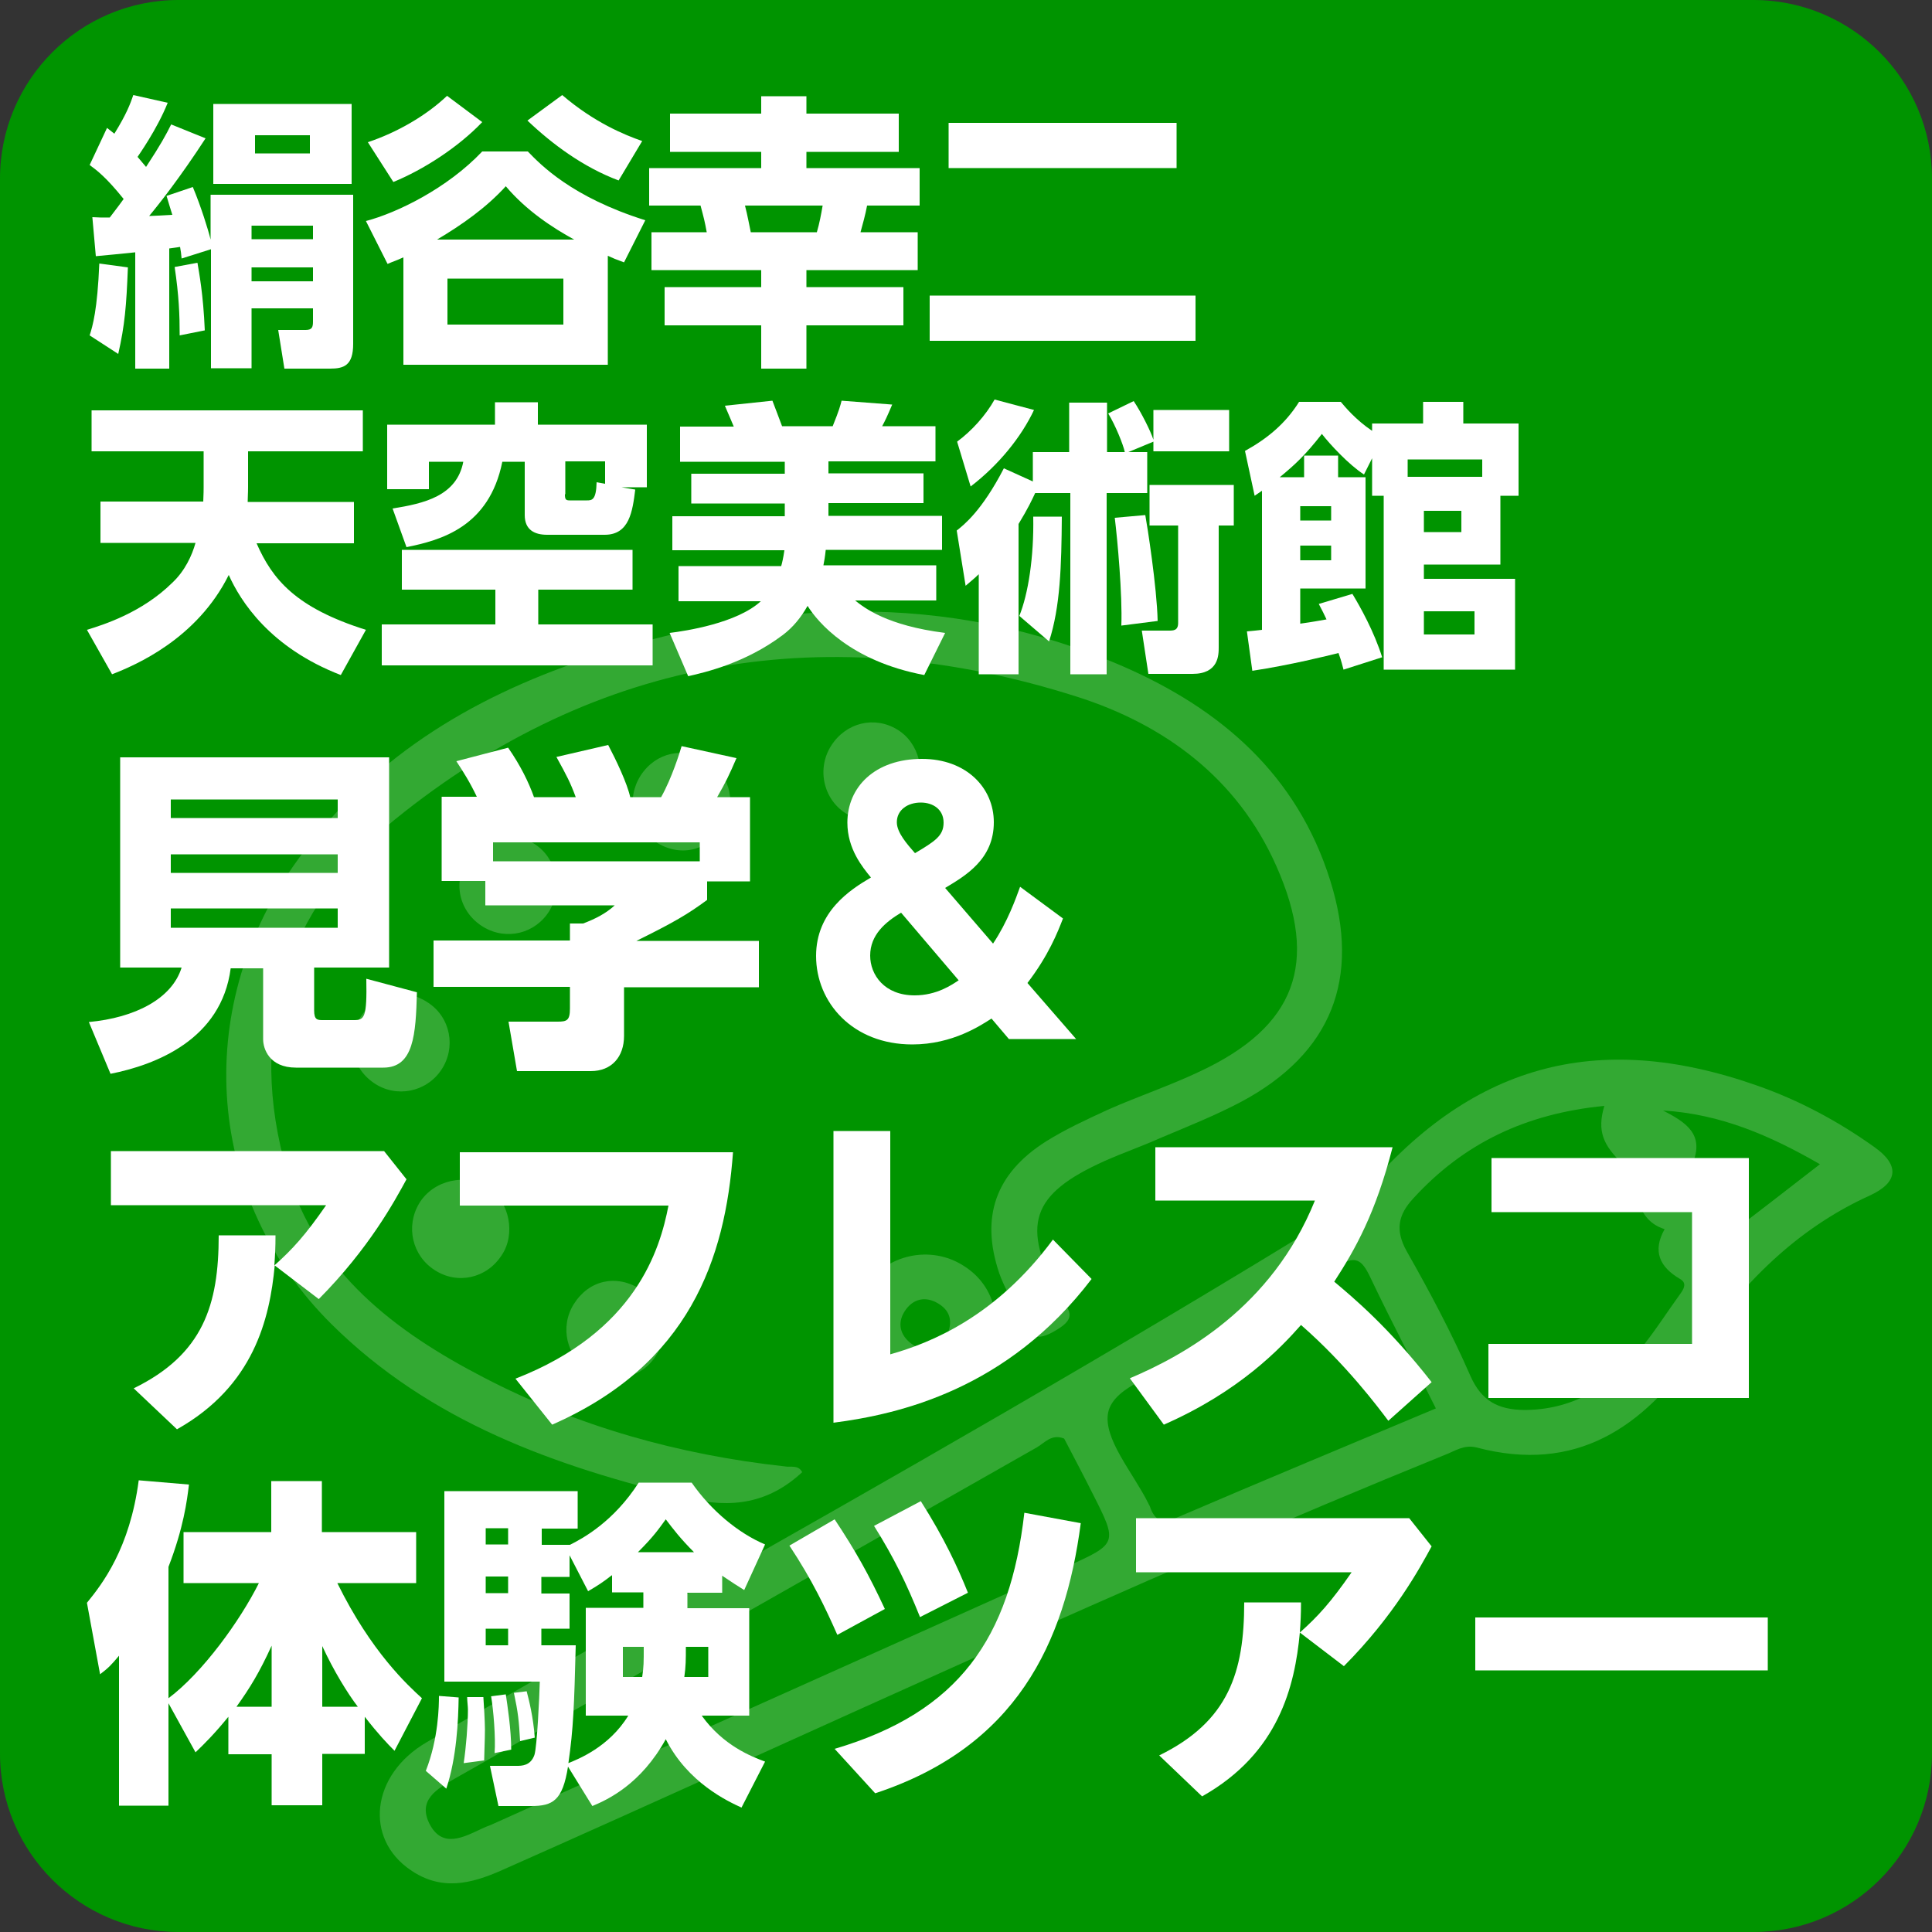
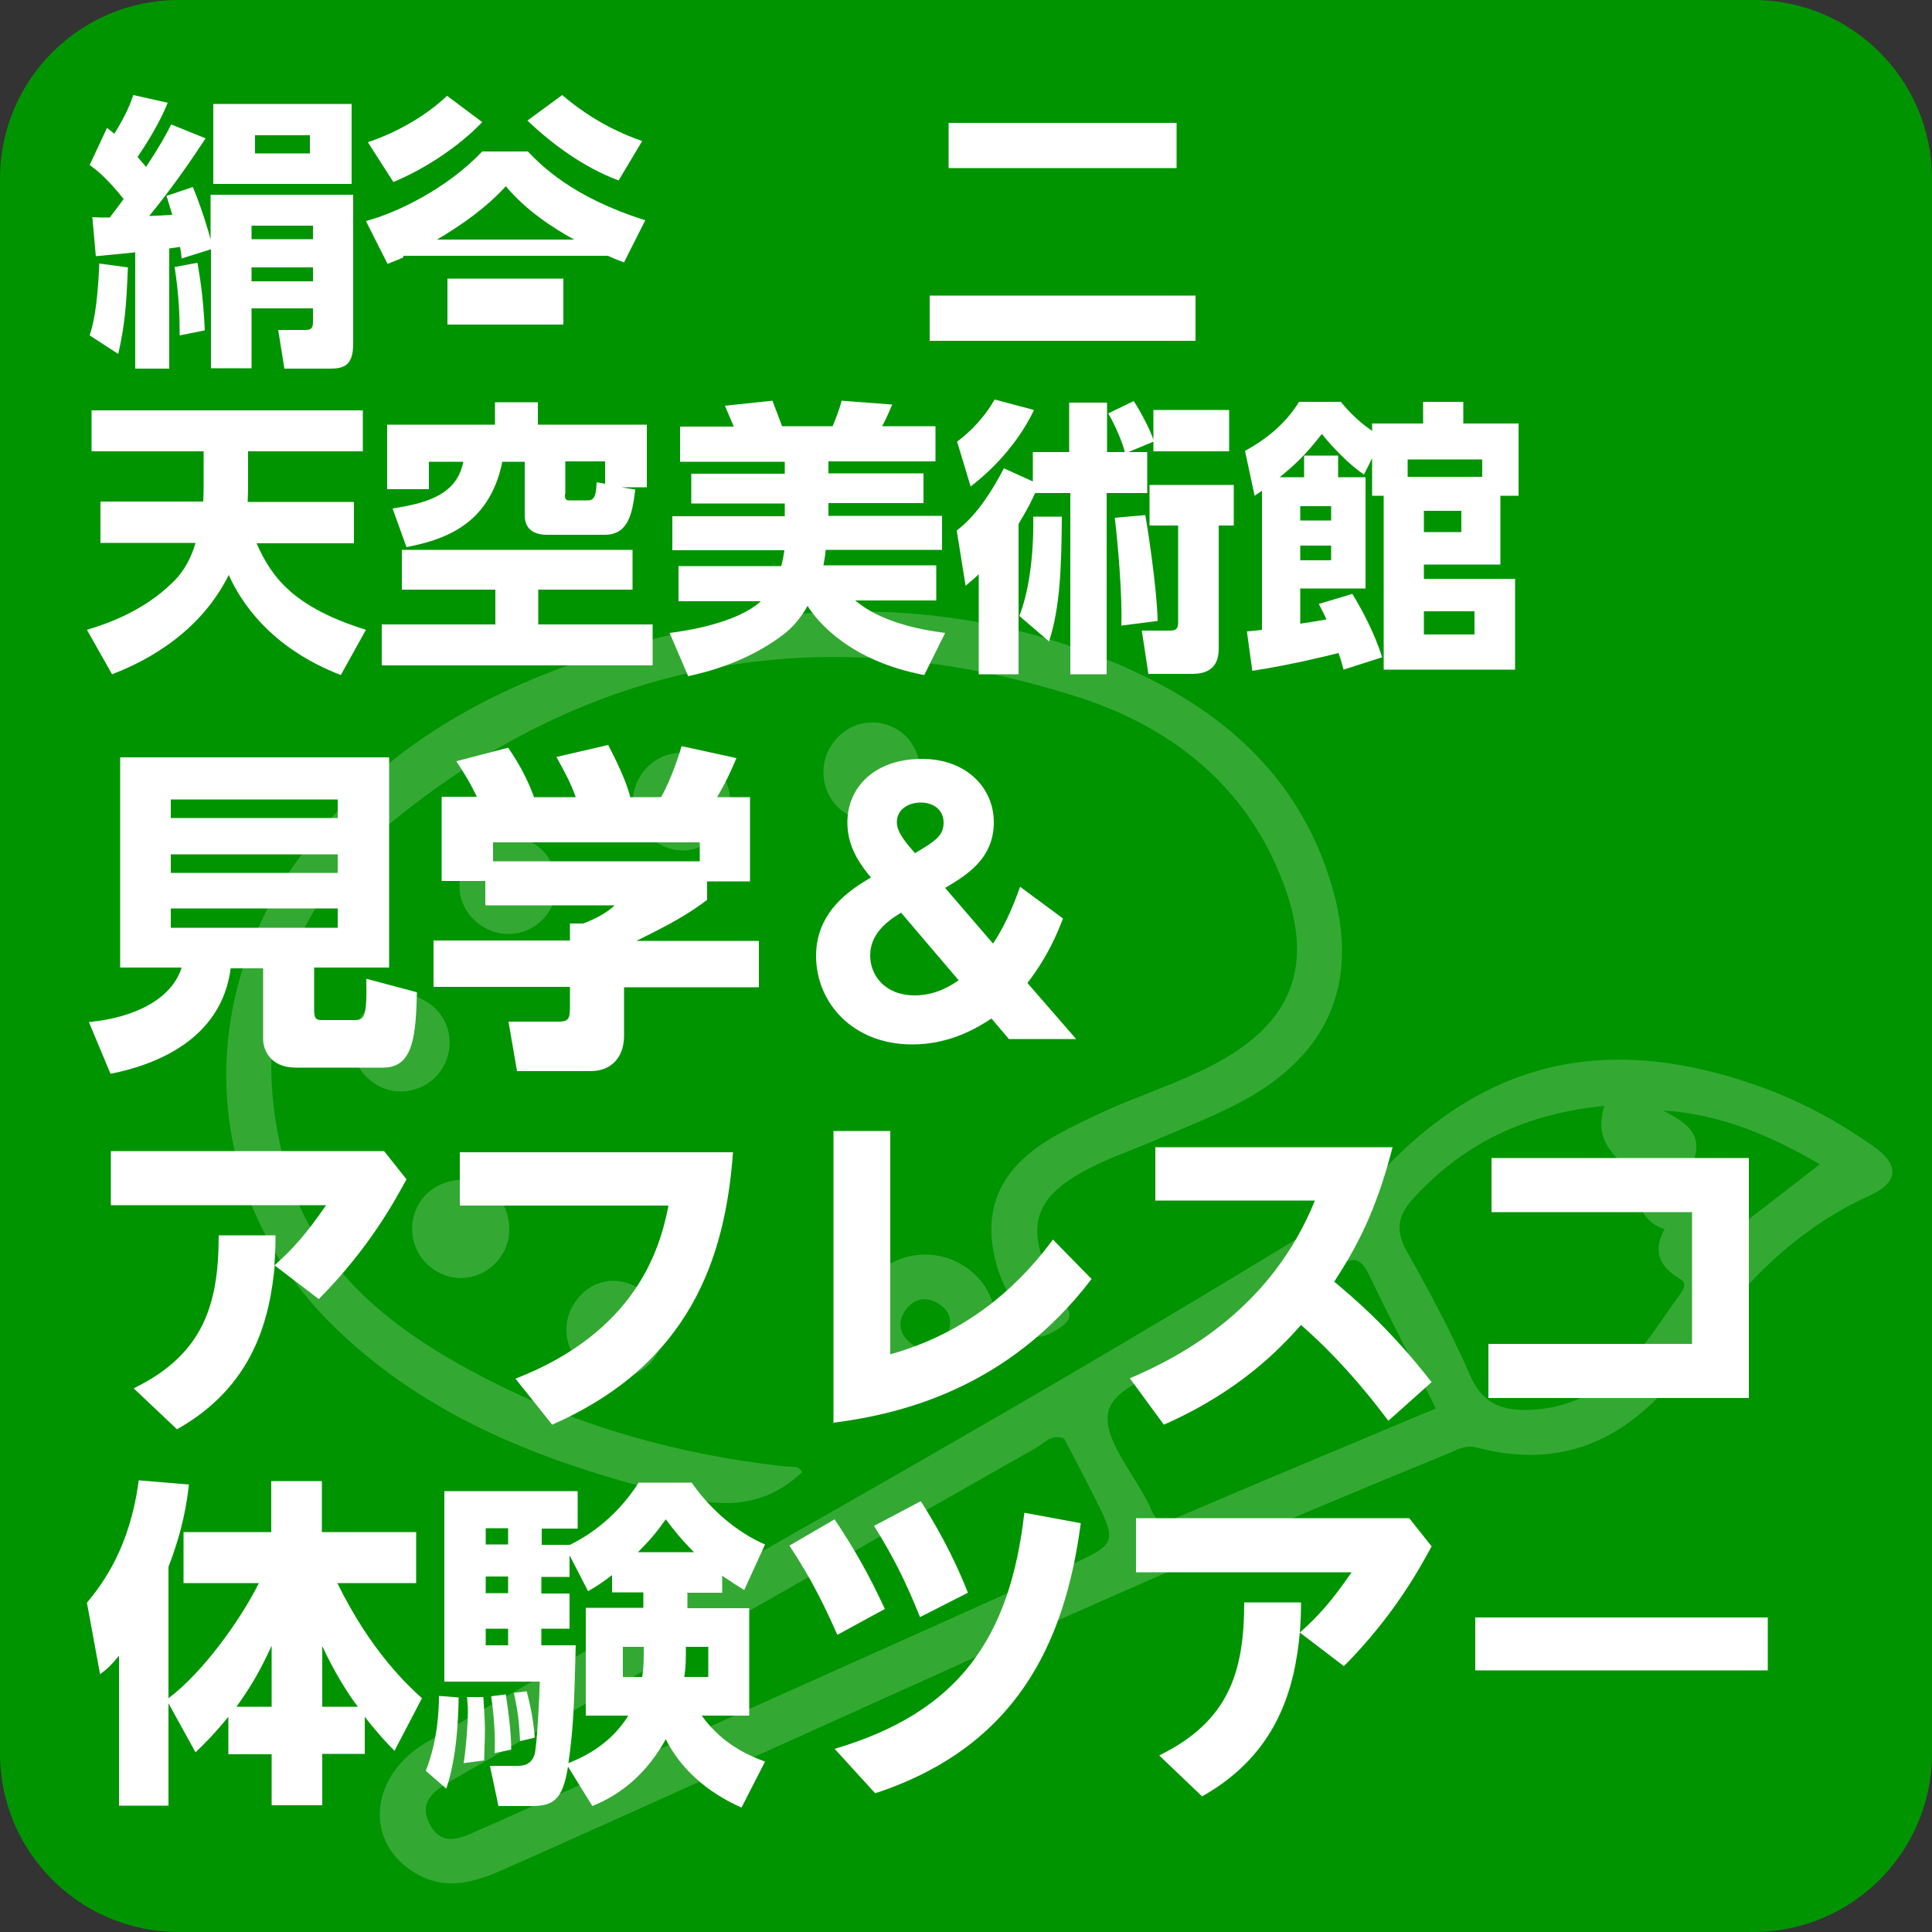
<svg xmlns="http://www.w3.org/2000/svg" version="1.1" id="レイヤー_1" x="0px" y="0px" viewBox="0 0 500 500" style="enable-background:new 0 0 500 500;" xml:space="preserve">
  <rect x="0" y="0" width="500" height="500" fill="#333333" stroke="none" />
  <style type="text/css">
	.st0{fill:#009400;}
	.st1{fill:#FFFFFF;}
	.st2{opacity:0.2;}
</style>
  <path class="st0" d="M453.8,500H46.2C20.7,500,0,479.3,0,453.8V46.2C0,20.7,20.7,0,46.2,0h407.6C479.3,0,500,20.7,500,46.2v407.6  C500,479.3,479.3,500,453.8,500z" />
  <g>
    <g>
      <path class="st1" d="M23.9,56.2c1.6,0.1,2.4,0.1,4.5,0.1c0.8-1.1,1.8-2.3,3.6-4.8c-4.5-5.6-6.9-7.4-8.8-8.8l4.5-9.6    c1.3,1,1.6,1.3,1.9,1.5c3.2-5.2,4.1-7.7,4.9-10l8.9,2c-2.8,7-7.7,13.8-7.8,14c0.8,1,1.4,1.6,2.2,2.6c3.8-5.8,5.1-8.2,6.5-11    l8.9,3.6c-6.5,10-12.1,17.1-14.6,20.1c2-0.1,3.1-0.1,6-0.3c-0.4-1.3-0.7-2.2-1.5-4.9l6.8-2.3c2.1,5,4,11.1,4.6,13.6V50.4h36.9V89    c0,5.6-2.4,6.4-6,6.4H73.6l-1.6-10h7.1c1.7,0,1.9-0.8,1.9-2.2v-3.4H65.1v15.5H54.6V64.5L47,66.9c-0.1-1.3-0.2-1.8-0.4-3    c-0.5,0.1-0.7,0.1-2.8,0.4v31.1H35V65.3c-1,0.1-9.8,1-10.2,1L23.9,56.2z M33.1,69.2c-0.4,10.1-0.8,14.9-2.5,22.4l-7.4-4.8    c0.8-2.5,2-6.6,2.5-18.6L33.1,69.2z M51.1,68c0.4,2.5,1.5,8,1.9,17.5l-6.5,1.3c0-5.4-0.2-10.3-1.3-17.7L51.1,68z M91,26.9v20.7    H55.2V26.9H91z M65.1,58.4v3.5H81v-3.5H65.1z M65.1,69.2v3.6H81v-3.6H65.1z M66,35v4.7h14.2V35H66z" />
-       <path class="st1" d="M94.7,57.2c8-2.1,21-8.4,30.1-18h11.8C139.9,42.6,147.9,51,167,57l-5.5,10.9c-2.2-0.8-2.9-1.1-4.2-1.7v28.2    h-52.9V66.6c-2.2,1-2.5,1-4.1,1.7L94.7,57.2z M95.2,36.8c7.5-2.5,15-6.8,20.5-12l9.1,6.8c-6.2,6.5-15.2,12.3-23,15.5L95.2,36.8z     M148.6,62c-5.5-3-12.4-7.5-17.7-13.8c-5.1,5.6-11.4,10-17.8,13.8H148.6z M145.8,72.1h-30v11.9h30V72.1z M145.5,24.6    c8.3,7.1,16.1,10.3,20.7,11.9l-6.1,10.2c-9.1-3.4-17.2-9.4-23.6-15.5L145.5,24.6z" />
-       <path class="st1" d="M238,53.2h-13.6c-0.4,2.2-1.2,5.1-1.7,6.9h14.8v9.8h-28.8v4.4h25.1v9.9h-25.1v11.2H197V84.2h-25v-9.9h25v-4.4    h-28.4v-9.8h14.3c-0.5-2.8-0.8-3.9-1.6-6.9H168v-9.7H197v-4.2h-23.6v-9.9H197v-4.5h11.7v4.5h23.9v9.9h-23.9v4.2H238V53.2z     M211.4,60.1c0.7-2.4,1.1-4.6,1.5-6.9h-20.1c0.6,2.2,1.4,6.5,1.5,6.9H211.4z" />
+       <path class="st1" d="M94.7,57.2c8-2.1,21-8.4,30.1-18h11.8C139.9,42.6,147.9,51,167,57l-5.5,10.9c-2.2-0.8-2.9-1.1-4.2-1.7h-52.9V66.6c-2.2,1-2.5,1-4.1,1.7L94.7,57.2z M95.2,36.8c7.5-2.5,15-6.8,20.5-12l9.1,6.8c-6.2,6.5-15.2,12.3-23,15.5L95.2,36.8z     M148.6,62c-5.5-3-12.4-7.5-17.7-13.8c-5.1,5.6-11.4,10-17.8,13.8H148.6z M145.8,72.1h-30v11.9h30V72.1z M145.5,24.6    c8.3,7.1,16.1,10.3,20.7,11.9l-6.1,10.2c-9.1-3.4-17.2-9.4-23.6-15.5L145.5,24.6z" />
      <path class="st1" d="M240.6,76.5h68.8v11.7h-68.8V76.5z M245.5,31.8h59v11.7h-59V31.8z" />
      <path class="st1" d="M52.6,129.9c0-0.9,0.1-1.8,0.1-3.8v-9.3h-29v-10.6h70.2v10.6H64.2v9.2c0,1.8-0.1,2.7-0.1,3.9h27.5v10.7H66.4    c4.1,9.4,10.2,16.7,28.3,22.4l-6.5,11.7c-18.4-7.1-26-19.2-29-25.9C51,165.3,35.2,172.1,29,174.5L22.5,163    c4.2-1.3,14.2-4.4,22.1-12.2c3.3-3.1,5.1-7.1,6-10.3H26v-10.7H52.6z" />
      <path class="st1" d="M163.7,142.3v10.3h-24.4v9h29.6v10.6H98.8v-10.6h29.4v-9h-24.2v-10.3H163.7z M101.6,131.6    c8.1-1.3,16.6-3.2,18.3-12.1H111v7.1h-10.8v-16.7h27.9v-5.8h11.1v5.8h28.2v16.2h-6.6l3.6,0.6c-0.7,5.6-1.5,11.7-7.9,11.7h-14.9    c-3.3,0-5.8-1.3-5.8-5.1v-13.8h-5.8c-3.4,16.9-15.9,20.3-24.8,22.1L101.6,131.6z M146.2,127.9c0,1.3,0.2,1.6,1.2,1.6h4.5    c1.3,0,2.4-0.1,2.5-4.7l2.2,0.4v-5.8h-10.3V127.9z" />
      <path class="st1" d="M202.2,146.4c0.2-0.7,0.5-1.9,0.8-4H174v-8.8h29.1v-3.3h-24.2v-7.7h24.2v-3.1H176v-9.1h13.9    c-0.4-0.9-1.5-3.6-2.3-5.4l12.3-1.3c0.2,0.6,2.2,5.7,2.5,6.6h13.1c1.7-4.2,2-5.4,2.3-6.6l13.1,1c-1.4,3.3-1.8,4.1-2.6,5.6h13.8    v9.1h-27.7v3.1H239v7.7h-24.6v3.3h29.4v8.8h-30.1c-0.2,1.9-0.4,3-0.6,4h29.2v9.1h-21c2.4,1.9,8.2,6.5,23.3,8.4l-5.4,10.9    c-19.1-3.6-27.6-13.7-30.2-17.9c-1.7,3-3.8,5.6-6.5,7.6c-9.6,7.2-20,9.6-24.4,10.6l-4.8-11.2c4.1-0.5,17.4-2.5,23.6-8.2h-21.3    v-9.1H202.2z" />
      <path class="st1" d="M267.9,127.6c-0.8,1.7-1.8,3.9-4.3,8v38.9h-10.3v-25.9c-1.1,1.1-1.8,1.6-3.4,3l-2.3-14.3    c1.9-1.5,6.5-5.1,12.2-16.1l7.5,3.4V117h9.4v-12.8h9.8V117h4.6c-0.4-1.9-2.4-6.9-4.3-10l6.6-3.2c2,3,4.4,7.8,5.1,10v-7.7h19.6    v10.7h-19.6v-2.5L292,117h4.9v10.6h-10.5v46.9H277v-46.9H267.9z M247.7,114.3c3.8-2.8,7.4-6.8,9.7-10.9l10.2,2.7    c-3.3,7-9.1,14.2-16.4,19.8L247.7,114.3z M263.8,159.4c2.3-5.7,3.8-15.2,3.6-25.7h7.4c-0.1,12.9-0.4,23.3-3.3,32.3L263.8,159.4z     M290.2,161.9c0.3-8-1-22.2-1.7-27.9l7.9-0.7c0.5,2.7,3,18.6,3.2,27.4L290.2,161.9z M319.3,125.5V136h-3.9v31.5c0,2,0,6.9-6.8,6.9    h-11.4l-1.7-11.2h6.9c1.3,0,2.5,0,2.5-2V136h-7.4v-10.5H319.3z" />
      <path class="st1" d="M350,153.7c2,3.3,5.6,9.7,7.7,16.4l-10,3.2c-0.7-2.7-0.9-3.2-1.3-4.3c-2.8,0.7-12.4,3.1-22.3,4.6l-1.4-10.2    c1.9-0.2,2.4-0.2,3.9-0.4v-36c-0.6,0.4-0.9,0.6-1.9,1.3l-2.5-11.6c5.8-3.2,10.5-7.1,14-12.7H347c1.1,1.3,3.8,4.6,8.1,7.5v-1.9    h13.2v-5.6h10.4v5.6h14.3v18.7h-4.7v17.8h-19.8v3.7h23.6v23.5h-34v-45h-3v-9.7l-2.1,4.2c-3.9-2.5-8.9-7.9-10.9-10.5    c-4.3,5.5-6.9,7.9-10.9,11.2h6.3v-5.6h8.8v5.6h7.1v28.8h-16.9v9.1c3.6-0.5,4.4-0.7,6.8-1.1c-0.6-1.3-1.1-2.3-2-4L350,153.7z     M344.5,131h-8v3.7h8V131z M344.5,141.2h-8v3.8h8V141.2z M364.3,123.4h19.3v-4.5h-19.3V123.4z M378.2,132.2h-9.7v5.5h9.7V132.2z     M381.6,158.2h-13.1v6h13.1V158.2z" />
      <path class="st1" d="M81.3,261.5c0,2.4,0.8,2.5,2.2,2.5h8.1c2.7,0,3.4-0.6,3.2-10.7l13.1,3.5c-0.3,10.9-0.8,19.5-8.7,19.5H76.6    c-7,0-8.5-5-8.5-7.3v-18.4h-8.4c-2.4,18.5-19.5,25-31.1,27.3L23,264.5c11.9-1.1,21.5-6,24-14.1H31.1v-54.4h69.6v54.4H81.3V261.5z     M87.3,206.9H44.2v4.8h43.2V206.9z M87.3,221.1H44.2v4.8h43.2V221.1z M87.3,235.1H44.2v5h43.2V235.1z" />
      <path class="st1" d="M123.5,206.4c-1.9-4-3.5-6.5-5.4-9.4l13.4-3.5c3.2,4.6,5.3,8.9,6.7,12.8H149c-1.4-3.8-2.3-5.5-5-10.4    l13.4-3.1c2.1,4,4.9,9.9,5.7,13.5h8c2.8-5,4.8-11.5,5.3-13.2l14.2,3.1c-1.9,4.4-2.7,6.1-5,10.1h8.5v21.8H183v4.8    c-5,3.7-8.6,5.8-18.3,10.6h31.7v12h-34.9v12.6c0,5.4-3.2,9.1-8.6,9.1h-19.1l-2.2-12.8h12.7c2.4,0,3.2-0.3,3.2-3.4v-5.6h-35.3v-12    h35.3v-4.4h3.4c3.2-1.2,5.9-2.6,8.2-4.7h-33.5v-6.3h-11.3v-21.8H123.5z M181.1,218h-53.5v4.9h53.5V218z" />
      <path class="st1" d="M257,244.2c3.8-5.7,5.9-11.7,7-14.7l11.1,8.2c-1.4,3.6-3.7,9.5-9.2,16.7l12.6,14.5h-17.4l-4.5-5.3    c-2.7,1.7-10,6.7-20.5,6.7c-15.5,0-24.9-10.9-24.9-22.9c0-11.4,8.7-17.1,14.2-20.3c-2.2-2.7-6.1-7.4-6.1-14.2    c0-9.2,7.1-16.5,19.3-16.5c11.5,0,18.6,7.5,18.6,16.4c0,9.6-7.3,13.8-12.6,17L257,244.2z M233.2,236.2c-4,2.4-8,5.7-8,11.1    c0,5,3.7,10.3,11.5,10.3c5.7,0,9.6-2.7,11.4-3.9L233.2,236.2z M244.2,212.9c0-3.4-2.7-5.2-5.9-5.2c-3.4,0-6.2,1.9-6.2,5.1    c0,2.7,2.7,5.7,4.7,8C242,217.7,244.2,216.3,244.2,212.9z" />
      <path class="st1" d="M34.6,359.3c18-8.8,22-21.6,22-39.6h14.7c0,3.1-0.1,4.9-0.3,7.8c4.7-4.2,8-7.8,13.4-15.6H28.7v-14h70.7    l5.8,7.3c-3.1,5.7-9.7,17.9-22.7,31l-11.4-8.7c-1.3,13.8-5.4,31.2-25.3,42.4L34.6,359.3z" />
      <path class="st1" d="M189.7,298.2c-2,27.6-11.3,54.9-46.8,70.5l-9.5-11.9c31.1-12.1,37.4-33.4,39.6-44.8h-54v-13.8H189.7z" />
      <path class="st1" d="M230.4,292.6v57.9c10.6-3,27.4-9.8,42.1-29.7l10,10.2c-21.8,28.6-49.8,35-66.8,37.2v-75.5H230.4z" />
      <path class="st1" d="M359.3,367.7c-2.5-3.3-10.8-14.5-22.6-24.8c-5.3,6-15.9,17.2-35.5,25.8l-8.8-12c13.9-5.9,36.7-18.3,47.9-46    h-41.3v-13.8h61.4c-4.4,17.1-9.6,26.3-15.1,34.8c5,4.2,14.2,11.9,25.2,26L359.3,367.7z" />
      <path class="st1" d="M385.2,347.8h52.7v-34.1H386v-14h66.6v62.1h-67.4V347.8z" />
      <path class="st1" d="M43.6,440.8v26.5H30.8v-38.8c-2,2.4-2.8,3.2-4.9,4.8l-3.4-18.5c4-4.9,11.1-14.1,13.4-31.7l13,1.1    c-0.5,4.2-1.4,11.2-5.3,21.3v34c8.8-6.6,18.5-20,23.4-29.8H47.5v-13.2h22.7v-13.2h13.1v13.2h24.4v13.2H87.3    c8.8,17.9,18.3,26.5,21.9,29.8l-7.1,13.6c-1.9-1.9-4.2-4.3-7.7-8.8v9.6H83.4v13.3H70.3V454H59.1v-9.7c-3.6,4.4-6,6.8-8.5,9.2    L43.6,440.8z M70.3,441.7v-15.8c-3.2,7-5.6,10.9-9.1,15.8H70.3z M83.4,441.7h9.2c-2.6-3.4-6.2-9.2-9.2-15.7V441.7z" />
      <path class="st1" d="M118.7,439.3c-0.1,6-0.5,15.5-3.2,23.6l-5.3-4.6c3.3-8.4,3.4-16.9,3.4-19.4L118.7,439.3z M186.9,412.2h-9v4    h16V444h-12.3c5.6,7.8,12.9,10.6,16.4,11.9l-6.1,11.9c-3.5-1.6-13.9-6.4-19.6-17.7c-6.4,11.6-14.9,15.6-19,17.3l-6.3-10.2    c-1.4,8.8-3.9,10.2-9.6,10.2h-8.4l-2.2-10.4h6.9c1.3,0,3.6,0,4.6-2.8c0.7-2.1,1.3-15.3,1.4-19h-24.7v-49.3h34.5v9.7h-9.3v4.2h7.3    c3.4-1.7,11.3-6,17.8-16.1h13.7c5,7.2,12.1,13.1,19,16l-5.4,11.8c-1.6-1-2.9-1.8-5.7-3.7V412.2z M125.1,439.3    c0.1,1.4,0.4,6.2,0.4,8.3c0,2.6-0.2,6.6-0.2,8l-5.3,0.7c0.6-3.9,1.1-10,1.1-13.9c0-0.7-0.2-2.2-0.2-3.2H125.1z M125.7,395.5v4.2    h5.8v-4.2H125.7z M125.7,408v4.3h5.8V408H125.7z M125.7,421.5v4.3h5.8v-4.3H125.7z M130.9,438.5c0.4,2.7,1.4,9.1,1.4,14.3    l-4.3,0.9c0.3-4-0.3-11.2-0.9-14.7L130.9,438.5z M136.3,437.7c0.6,2.3,1.7,6.6,2.1,12l-3.8,0.9c-0.3-5.3-0.5-7.3-1.6-12.5    L136.3,437.7z M158.3,407.7c-2.3,1.8-3.7,2.7-6.1,4.1l-4.8-9.3v5.6h-7.3v4.3h7.3v9.1h-7.3v4.3h8.9c-0.4,15.6-0.6,21.5-1.9,30.5    c2.4-1,10.5-4.1,15.5-12.3h-11v-27.9h14.9v-4h-8.1V407.7z M166.2,434c0.4-2.7,0.4-3.7,0.4-7.8h-5.4v7.8H166.2z M179.6,401.7    c-3.5-3.5-5.4-6-7.3-8.5c-1.9,2.6-3.1,4.4-7.2,8.5H179.6z M183.3,434v-7.8h-5.8c0,3.4,0,5-0.4,7.8H183.3z" />
      <path class="st1" d="M216,393.2c5.5,8.3,8.8,14.2,13,23.2l-12.3,6.7c-3-6.8-6.5-14.2-12.4-23.1L216,393.2z M279.7,394.2    c-4.1,31.2-16.8,57.9-53.2,69.9L216,452.6c32.2-9.5,45.4-28.7,49.1-61.1L279.7,394.2z M238.3,388.5c6.1,9.6,9.6,17.2,12.2,23.7    l-12.4,6.3c-3.5-8.7-6.7-15.3-11.9-23.6L238.3,388.5z" />
      <path class="st1" d="M300,454.3c18-8.8,22-21.6,22-39.6h14.7c0,3.1-0.1,4.9-0.3,7.8c4.7-4.2,8-7.8,13.4-15.6h-55.8v-14h70.7    l5.8,7.3c-3.1,5.7-9.7,17.9-22.7,31l-11.4-8.7c-1.3,13.8-5.4,31.2-25.3,42.4L300,454.3z" />
      <path class="st1" d="M457.5,418.6v13.7h-75.7v-13.7H457.5z" />
    </g>
  </g>
  <g id="kkN3Po_00000150815166575977448390000003245450545033758103_" class="st2">
    <g>
      <g>
        <path class="st1" d="M207.6,381c-8.6,8-18.2,9.5-29.7,6.7c-34.2-8.2-66.6-19.7-92.2-45.1c-32.4-32.2-36-80.9-9.7-118.6     c18.9-27.1,45.4-43.3,75.9-53.5c46.3-15.4,92.9-17.9,138.6,1.9c25.3,11,45.2,28,53.8,55.6c7.9,25.3,0.3,44.6-23,57.1     c-6.8,3.6-14.1,6.5-21.2,9.5c-4.7,2.1-9.6,3.8-14.3,5.9c-19.1,8.6-21.6,16.6-11.6,35c1.4,2.6,5.1,4.9,0,8.2     c-4.9,3.2-7.9,3.5-10.3-2.5c-1.5-4-3.9-7.7-5.3-11.7c-4.9-14.5-1-25.8,12.1-34.1c5.1-3.2,10.6-5.7,16-8.2     c7.9-3.5,16-6.2,23.8-9.9c24.8-11.6,31-28,19.8-53.2c-10.1-22.8-29-36.6-51.6-43.8c-64.1-20.4-124-10.7-176.4,31.7     c-28.7,23.2-38.5,55.3-28,91.3c7.6,25.9,27.9,41.3,50.9,53.2c24.4,12.7,50.5,20,77.9,23C204.6,379.8,206.6,379,207.6,381z" />
        <path class="st1" d="M112.5,328.7c-5.8-3.7-7.6-11.3-4-17.3c3.7-6.1,12.2-7.9,18-4c5.4,3.7,7,12.1,3.3,17.5     C125.9,330.9,118.3,332.5,112.5,328.7z" />
        <path class="st1" d="M232.2,188.8c5.7,3.4,7.7,11.4,4.3,17.2c-3.4,5.8-11.4,8-17.1,4.8c-6.2-3.5-8.2-11.7-4.3-17.8     C218.9,187,226.3,185.2,232.2,188.8z" />
        <path class="st1" d="M138.3,218.4c5.7,3.6,7.4,11.4,3.9,17.3c-3.6,5.9-11.1,7.8-17.1,4.2c-6.3-3.8-8.1-11.6-4-17.7     C124.9,216.3,132.4,214.7,138.3,218.4z" />
        <path class="st1" d="M186.9,214.2c-3.9,6.1-11,7.7-17.2,3.7c-6.1-3.9-7.7-11.2-3.9-17.2c3.9-6,11.2-7.6,17.3-3.8     C189.1,200.8,190.8,208.2,186.9,214.2z" />
        <path class="st1" d="M96.8,280.3c-5.9-4-7.3-11.4-3.3-17.4c4.1-6.1,11.2-7.5,17.3-3.4c5.8,3.8,7.3,11.6,3.4,17.4     C110.3,282.7,102.5,284.2,96.8,280.3z" />
        <path class="st1" d="M169.8,350.8c-3.7,5.9-11.4,7.7-17.3,4c-5.9-3.7-7.7-11.4-4-17.3c3.9-6.2,10.9-7.8,17.2-3.9     C171.8,337.4,173.6,344.7,169.8,350.8z" />
        <path class="st1" d="M106.3,484c-12.1-8.2-10.3-24.7,4.1-33.1c20.5-12,41.2-23.6,61.9-35.3c58.6-33.1,117-66.4,174.4-101.8     c1.9-1.2,3.9-2.5,5.3-4.2c28.2-34,61-43.3,102.6-28.7c10.9,3.8,21,9.2,30.4,15.9c6.7,4.7,6.3,9.2-1.1,12.6     c-19.2,8.7-33.2,23.1-44.9,40.1c-13.8,20-31.2,31.9-56.9,25.1c-3.2-0.8-5.5,0.9-8.1,1.9C291.5,410,211.1,448,129.9,484     C121.8,487.6,114.2,489.4,106.3,484z M268.3,374.6c-41,23.3-82,46.6-123,69.9c-9.2,5.2-18.3,10.6-27.6,15.8     c-4.7,2.7-9.7,5.6-6.5,11.8c3.3,6.3,8.7,3.4,13.4,1.2c0.8-0.4,1.6-0.7,2.4-1c49.6-22.3,99.3-44.5,148.9-66.8     c13.4-6,13.4-6.1,6.9-18.9c-2.4-4.8-5-9.7-7.4-14.3C272.1,371,270.4,373.4,268.3,374.6z M365.8,310.1c-4,4.3-4.8,8.3-1.7,13.8     c5.9,10.4,11.6,21.1,16.4,32.1c2.9,6.6,7.2,8.8,13.9,8.9c5.9,0,11.4-1.3,16.5-4c11.2-5.9,17.1-16.6,24.2-26.4     c0.9-1.3,1.3-2.6-0.3-3.5c-5.3-3.1-7.2-7.2-4-12.9c-8.7-2.7-6.6-12.7-11.2-17.2c-4.5-4.5-6.4-8-4.4-14.7     C394.8,288.2,378.8,295.9,365.8,310.1z M354.6,330.5c-2.2-4.6-3.9-5.8-8.7-2.6c-12.4,8.1-25.4,15.5-38.1,23.2     c-7.5,4.5-19.5,7.5-21,14.4c-1.4,6.8,6.5,15.7,10.4,23.6c0.1,0.3,0.3,0.5,0.4,0.8c1.3,3.8,3.3,4.5,7.1,2.8     c22.1-9.5,44.3-18.7,66.9-28.2C365.9,353,360,341.9,354.6,330.5z M438,301.2c-0.6,1.5-0.8,2.8,1.1,3.2c9.1,1.9,7.8,8.5,6.1,16.8     c9.4-7.2,17.3-13.3,25.8-19.9c-13-7.5-25.8-13-40.6-13.9C436.4,290.5,441.2,293.6,438,301.2z" />
        <path class="st1" d="M254.7,352.2c-5.8,9.1-16.3,11.5-25.2,5.8c-8.3-5.4-10.8-16.4-5.6-24.8c5.3-8.6,17-11.1,25.5-5.6     C257.9,332.9,260.2,343.6,254.7,352.2z M242.9,337.4c-3.4-2.1-6.7-1.3-8.8,2c-1.9,3-1.2,6.1,1.7,8.3c3.3,2.5,6.3,1.6,8.9-1.3     C246.5,342.9,246.5,339.6,242.9,337.4z" />
      </g>
    </g>
  </g>
</svg>